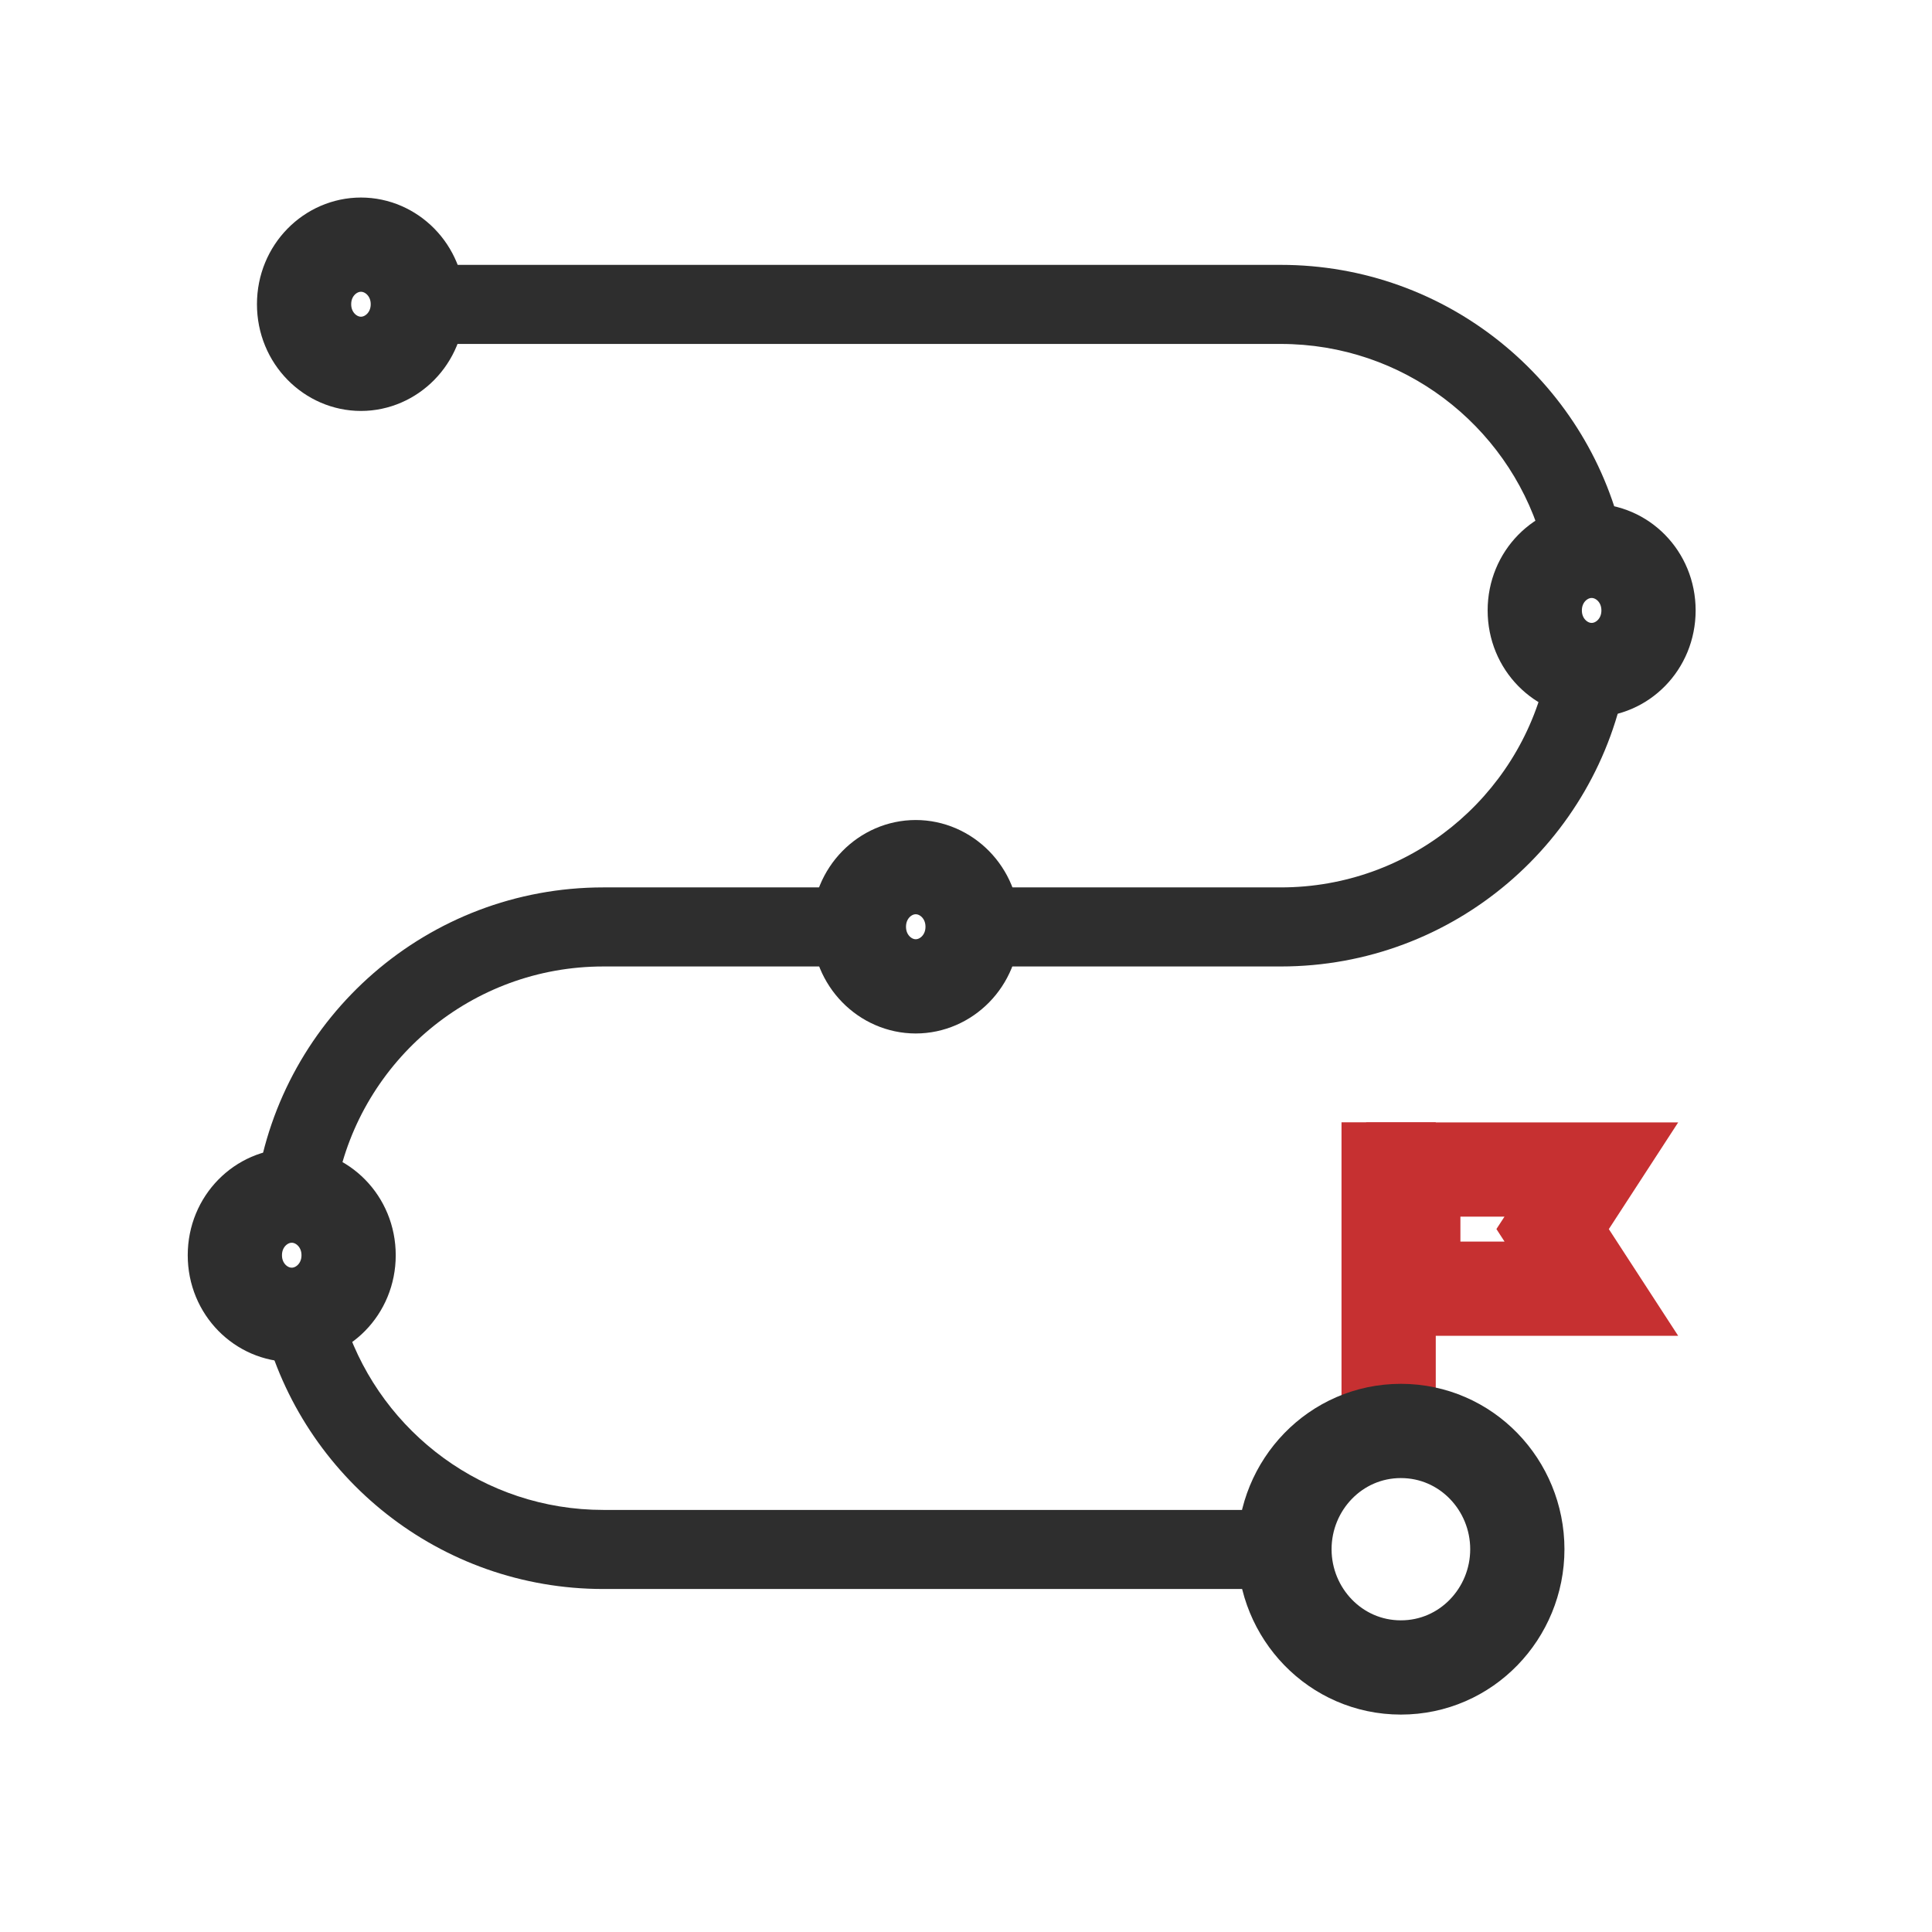
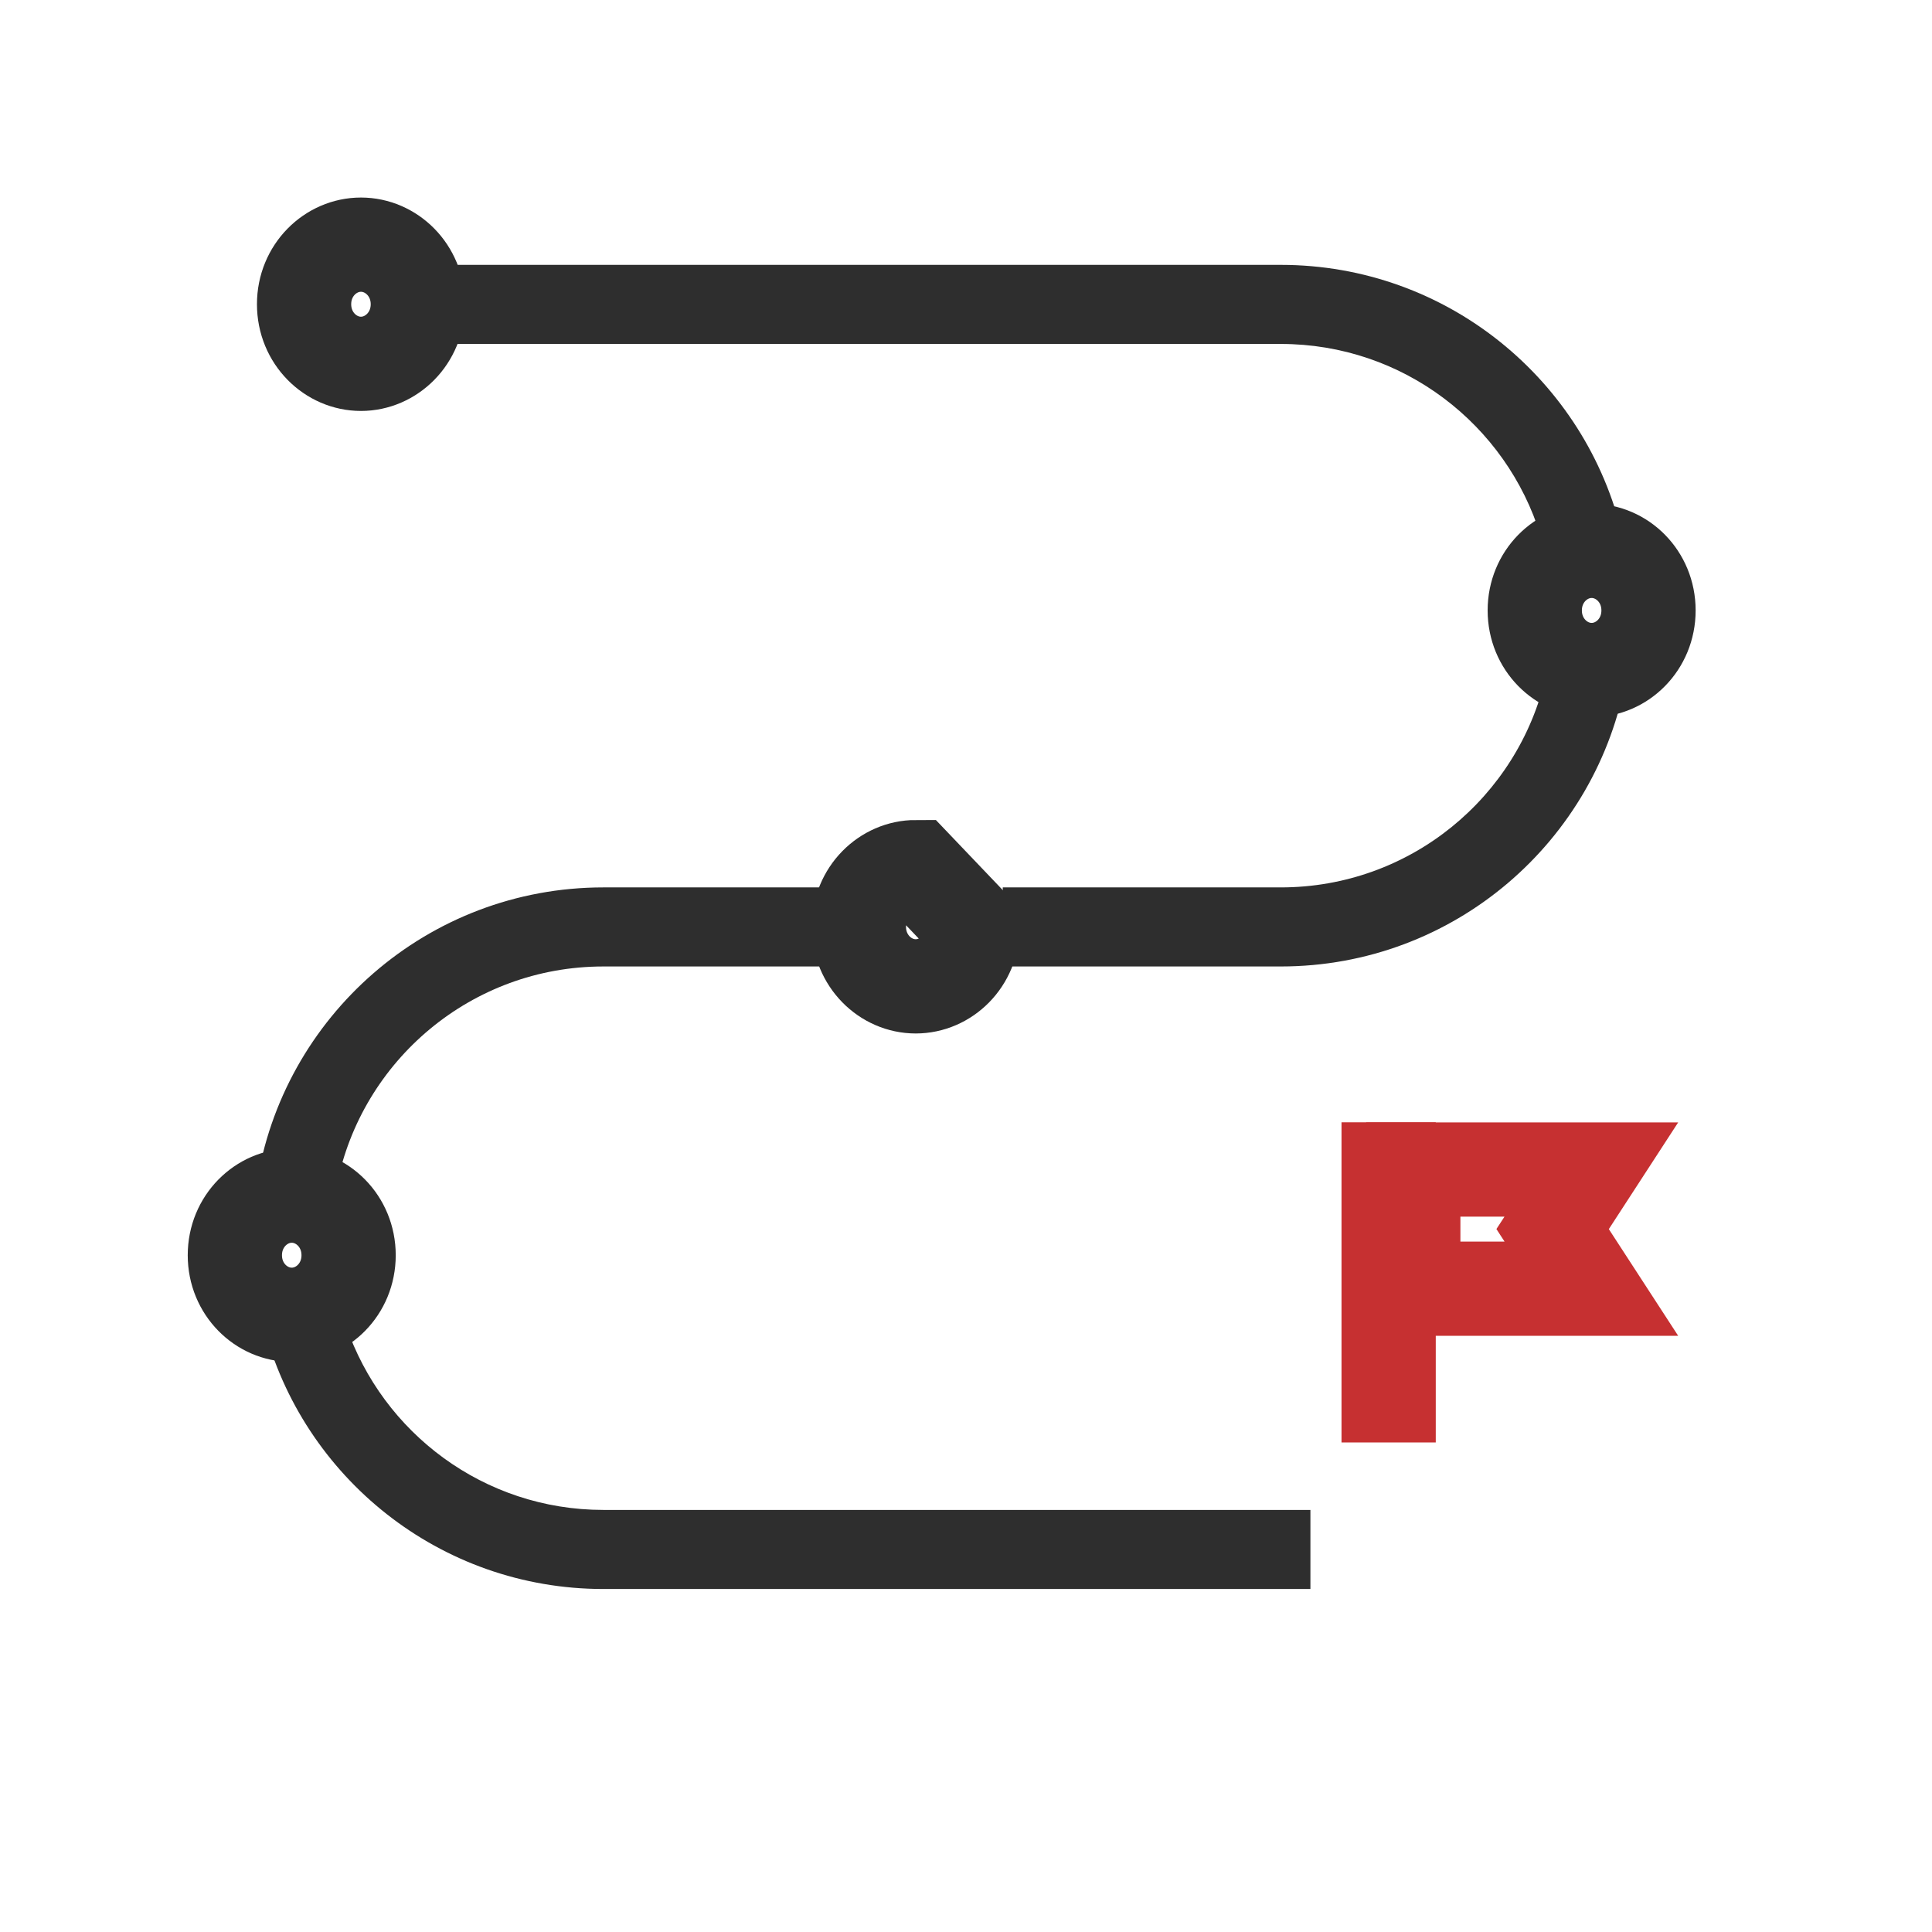
<svg xmlns="http://www.w3.org/2000/svg" width="41" height="41" viewBox="0 0 41 41" fill="none">
  <line x1="29.469" y1="30.611" x2="29.469" y2="23.817" stroke="#C63031" stroke-width="2" />
  <path d="M33.303 26.628L33.771 27.348H29.992V24.819H33.771L33.303 25.539L32.949 26.083L33.303 26.628Z" stroke="#C63031" stroke-width="2" />
-   <path d="M20.64 19.667C20.64 20.39 20.076 20.932 19.433 20.932C18.791 20.932 18.227 20.39 18.227 19.667C18.227 18.944 18.791 18.402 19.433 18.402C20.076 18.402 20.64 18.944 20.64 19.667Z" stroke="#2E2E2E" stroke-width="2" />
+   <path d="M20.64 19.667C20.64 20.39 20.076 20.932 19.433 20.932C18.791 20.932 18.227 20.39 18.227 19.667C18.227 18.944 18.791 18.402 19.433 18.402Z" stroke="#2E2E2E" stroke-width="2" />
  <path d="M34.984 12.954C34.984 13.677 34.42 14.219 33.777 14.219C33.135 14.219 32.57 13.677 32.57 12.954C32.57 12.231 33.135 11.69 33.777 11.69C34.42 11.69 34.984 12.231 34.984 12.954Z" stroke="#2E2E2E" stroke-width="2" />
  <path d="M7.398 26.638C7.398 27.361 6.834 27.902 6.191 27.902C5.549 27.902 4.984 27.361 4.984 26.638C4.984 25.915 5.549 25.373 6.191 25.373C6.834 25.373 7.398 25.915 7.398 26.638Z" stroke="#2E2E2E" stroke-width="2" />
-   <path d="M29.729 35.386C31.118 35.386 32.2 34.238 32.2 32.877C32.2 31.515 31.118 30.367 29.729 30.367C28.34 30.367 27.258 31.515 27.258 32.877C27.258 34.238 28.34 35.386 29.729 35.386Z" stroke="#2E2E2E" stroke-width="2" />
  <path d="M8.867 6.456C8.867 7.179 8.302 7.721 7.66 7.721C7.018 7.721 6.453 7.179 6.453 6.456C6.453 5.733 7.018 5.192 7.66 5.192C8.302 5.192 8.867 5.733 8.867 6.456Z" stroke="#2E2E2E" stroke-width="2" />
  <path fill-rule="evenodd" clip-rule="evenodd" d="M27.18 7.299H9.418V5.621H27.18C30.708 5.621 33.663 8.075 34.431 11.369H32.693C31.969 9.012 29.775 7.299 27.18 7.299ZM32.803 14.353C32.218 16.918 29.923 18.832 27.18 18.832H21.28V20.51H27.18C30.853 20.51 33.904 17.851 34.514 14.353H32.803ZM12.805 20.51C10.006 20.51 7.672 22.505 7.149 25.15H5.445C5.988 21.573 9.076 18.832 12.805 18.832H17.97V20.51H12.805ZM5.594 28.134H7.344C8.118 30.407 10.27 32.043 12.805 32.043H27.809V33.721H12.805C9.335 33.721 6.42 31.347 5.594 28.134Z" fill="#2E2E2E" />
</svg>